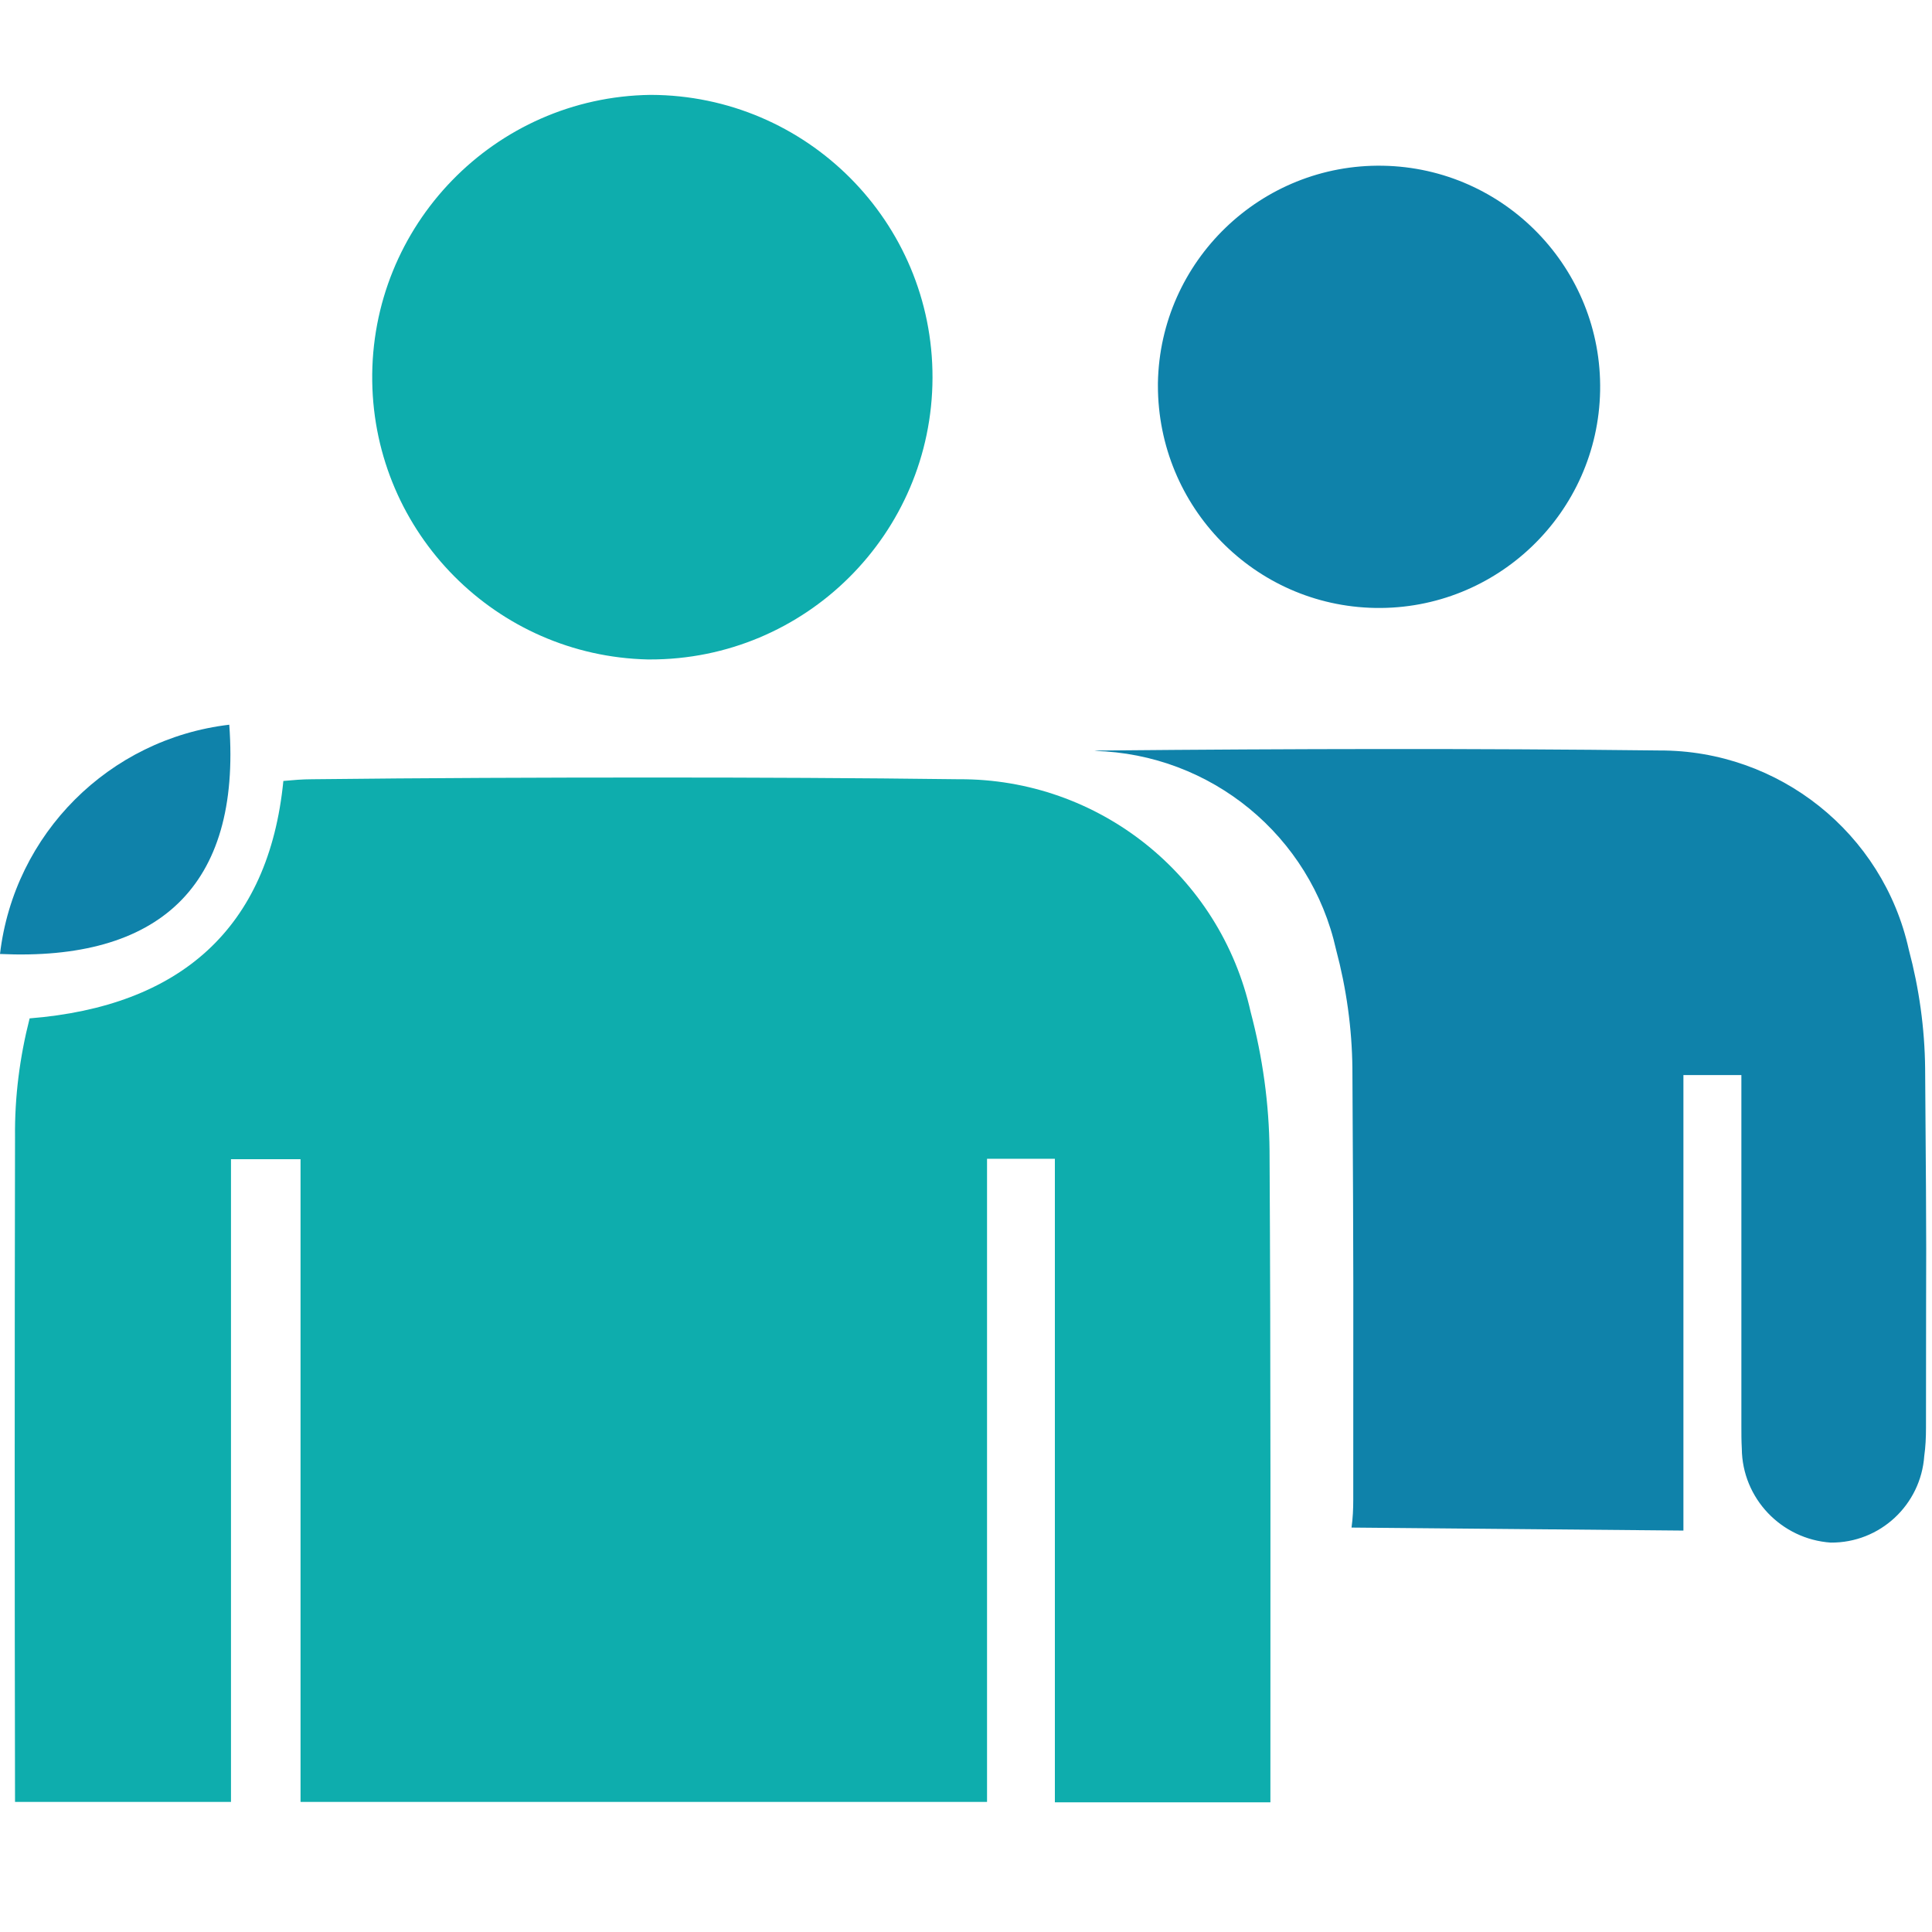
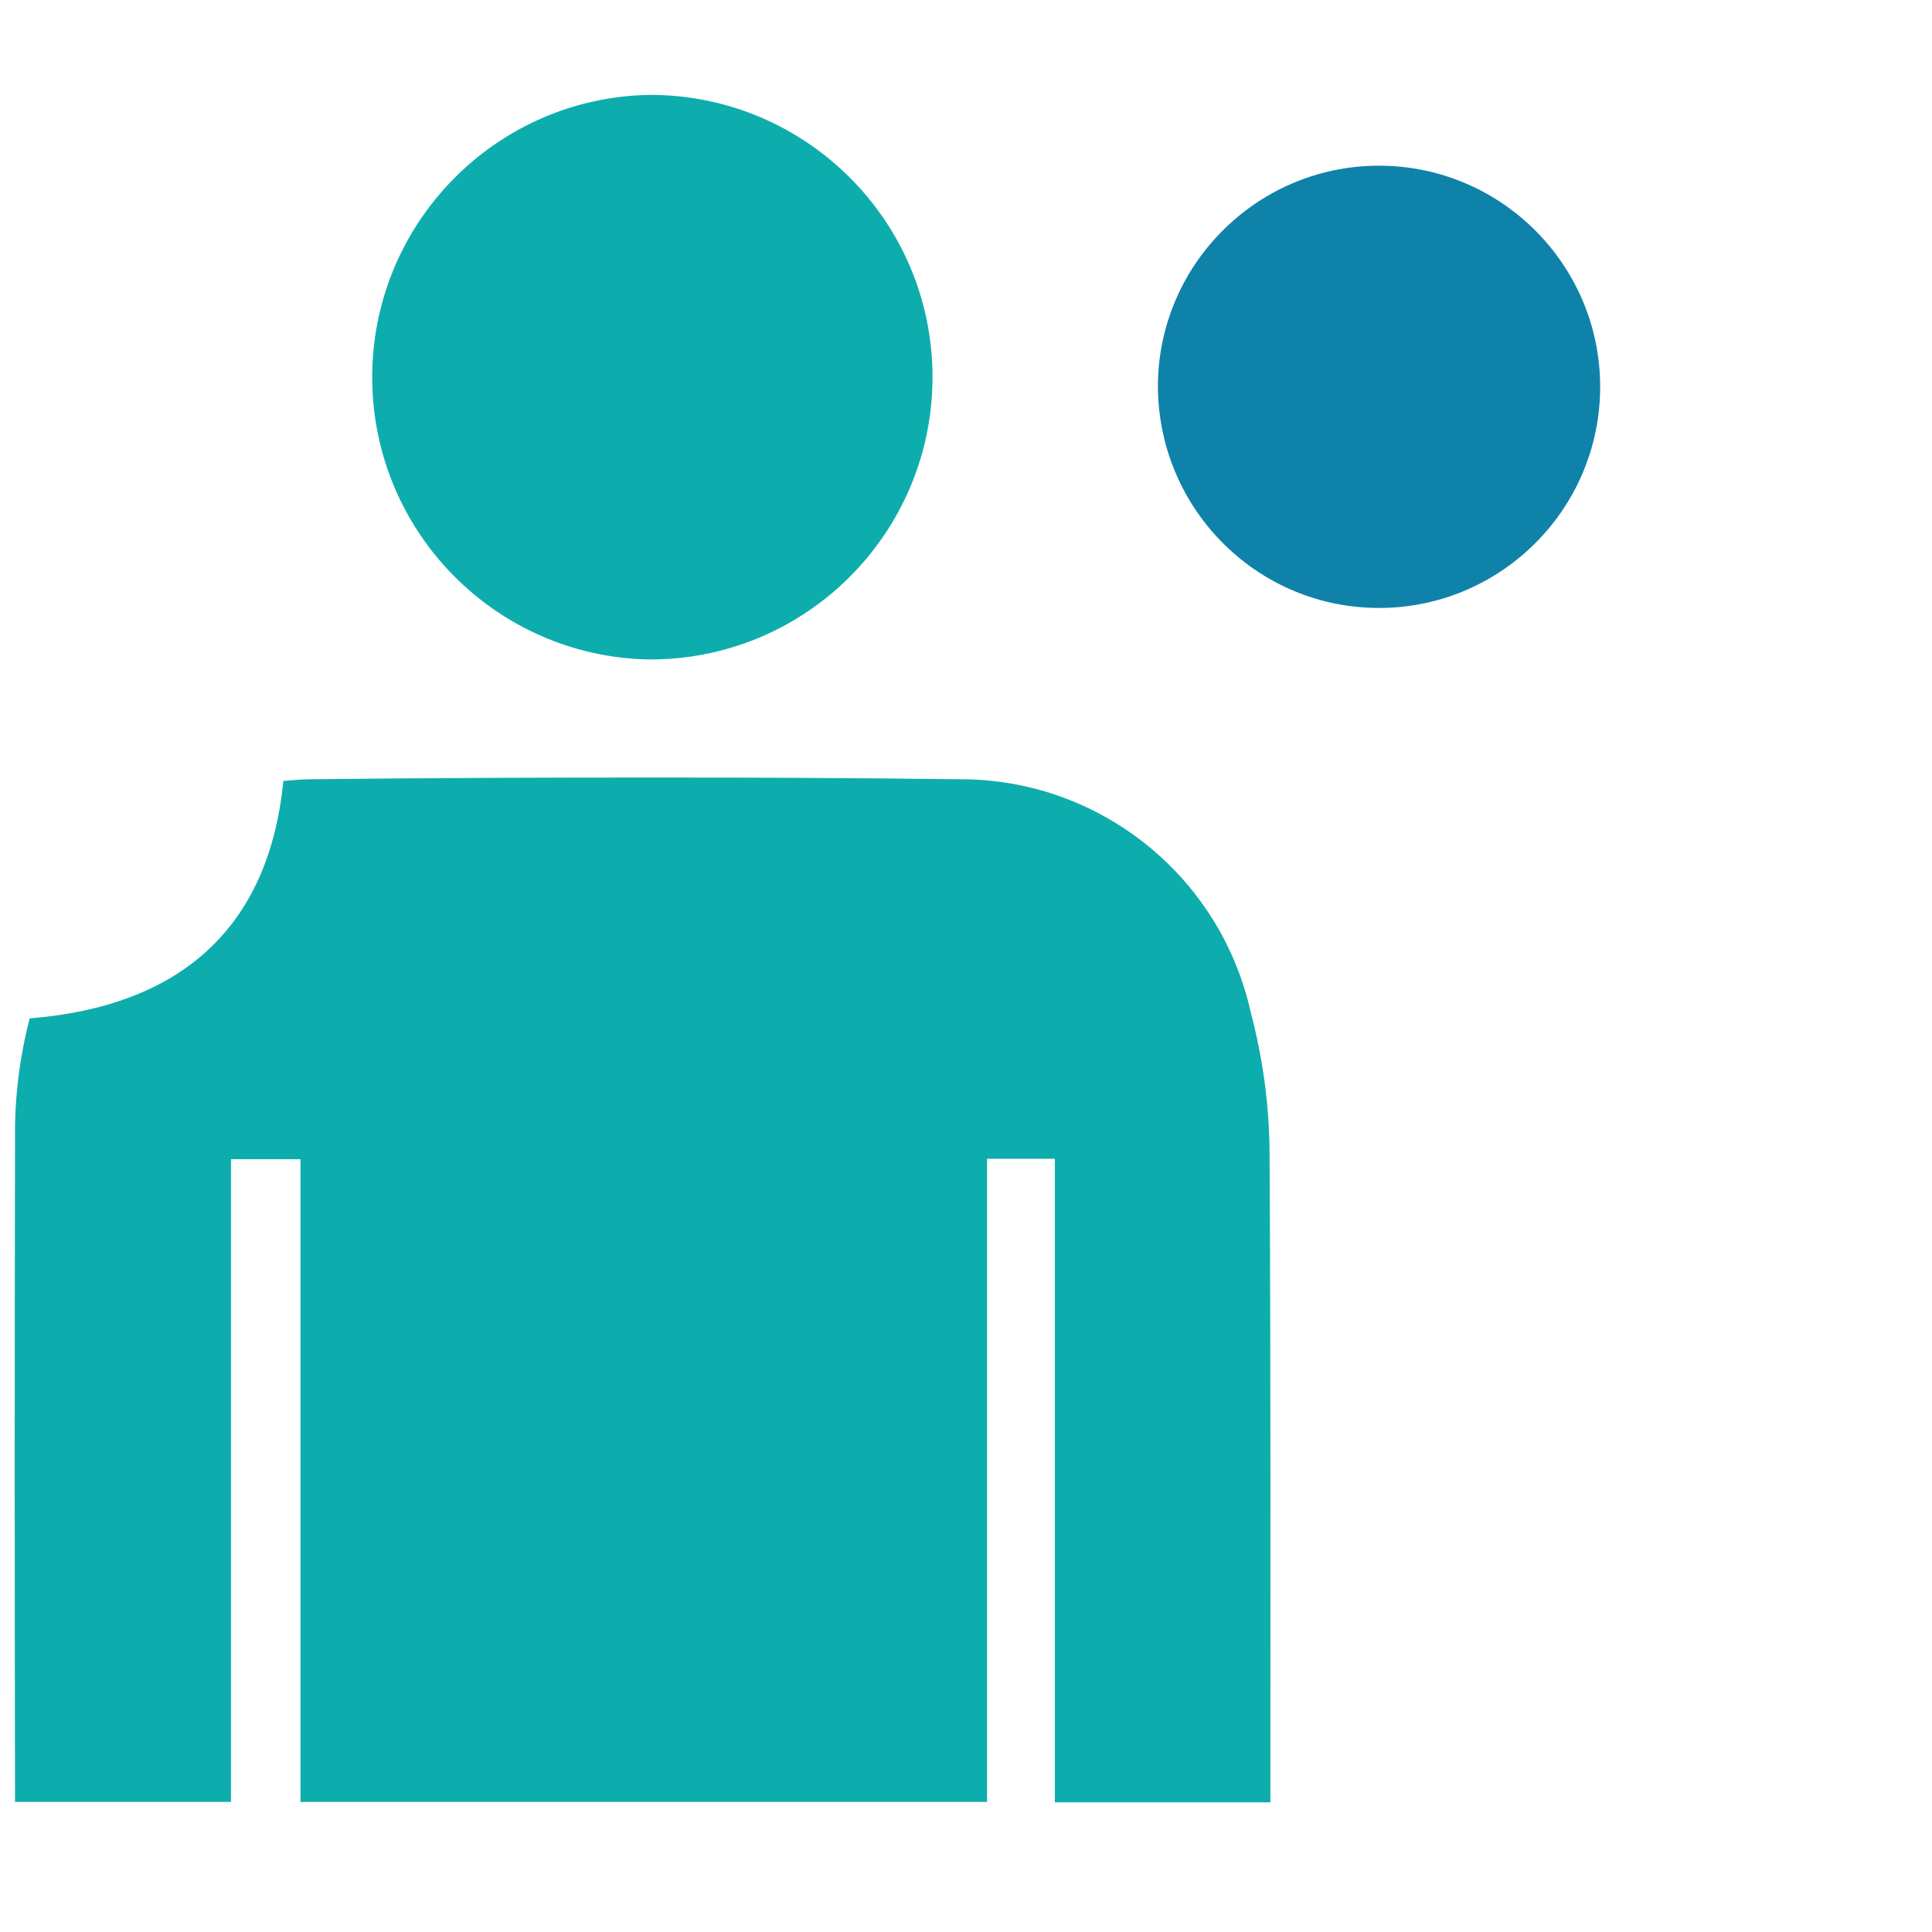
<svg xmlns="http://www.w3.org/2000/svg" version="1.1" id="Layer_1" x="0px" y="0px" viewBox="0 0 45 45" style="enable-background:new 0 0 45 45;" xml:space="preserve">
  <style type="text/css">
	.st0{fill:#0F82AA;}
	.st1{fill:#0EADAD;}
</style>
  <g id="friendship_team_partners_support" transform="translate(25 22.153)">
    <g id="Group_2106" transform="translate(-25 -22.153)">
-       <path id="Path_22192" class="st0" d="M44.84,24.88c-0.01-0.93-0.14-1.86-0.38-2.76c-0.6-2.72-3.03-4.65-5.81-4.64    c-4.29-0.05-8.59-0.04-12.88,0c-0.09,0-0.19,0-0.28,0.01c2.72,0.07,5.04,1.98,5.63,4.63c0.24,0.9,0.37,1.83,0.38,2.76    c0.03,5.44,0.02,4.61,0.02,10.05c0,0.22-0.01,0.43-0.04,0.65l7.73,0.07c0-6.75,0-6.19,0-5.17v-5.44h1.35v8.18    c0,0.17,0,0.34,0.01,0.52c0.01,1.16,0.92,2.11,2.07,2.19c1.15,0.01,2.1-0.88,2.18-2.02c0.03-0.21,0.04-0.43,0.04-0.65    C44.86,27.82,44.88,30.33,44.84,24.88z" />
      <path id="Path_22193" class="st1" d="M15.09,15.36h0.04c3.63,0.01,6.58-2.93,6.59-6.56c0.01-3.63-2.93-6.58-6.56-6.59c0,0,0,0,0,0    h-0.01c-3.63,0.05-6.53,3.04-6.48,6.67C8.72,12.42,11.56,15.28,15.09,15.36z" />
      <path id="Path_22194" class="st0" d="M32.03,14.16c2.84,0.05,5.19-2.22,5.24-5.06s-2.22-5.19-5.06-5.24s-5.19,2.22-5.24,5.06    c0,0.02,0,0.04,0,0.06C26.97,11.81,29.22,14.11,32.03,14.16z" />
-       <path id="Path_22195" class="st0" d="M5.34,16.88c-2.8,0.33-5.01,2.54-5.34,5.34C3.68,22.39,5.62,20.67,5.34,16.88z" />
      <path id="Path_22196" class="st1" d="M29.13,23.57c-0.71-3.18-3.54-5.44-6.8-5.42c-2.36-0.03-4.72-0.04-7.08-0.04    c-2.66,0-5.32,0.01-7.98,0.04c-0.23,0-0.45,0.02-0.67,0.04c-0.34,3.44-2.41,5.25-5.91,5.53c-0.23,0.9-0.35,1.83-0.34,2.76    c-0.01,5.16-0.01,10.33,0,15.49h5.03c0-4.77,0-9.55,0-14.32V27H7v14.97h15.99c0-4.73,0-9.46,0-14.18v-0.8h1.58v0.7    c0,4.76,0,9.53,0,14.29h5.02c0-5.05,0.01-10.12-0.02-15.18C29.56,25.71,29.41,24.63,29.13,23.57z M7,25.66L7,25.66z" />
    </g>
  </g>
</svg>